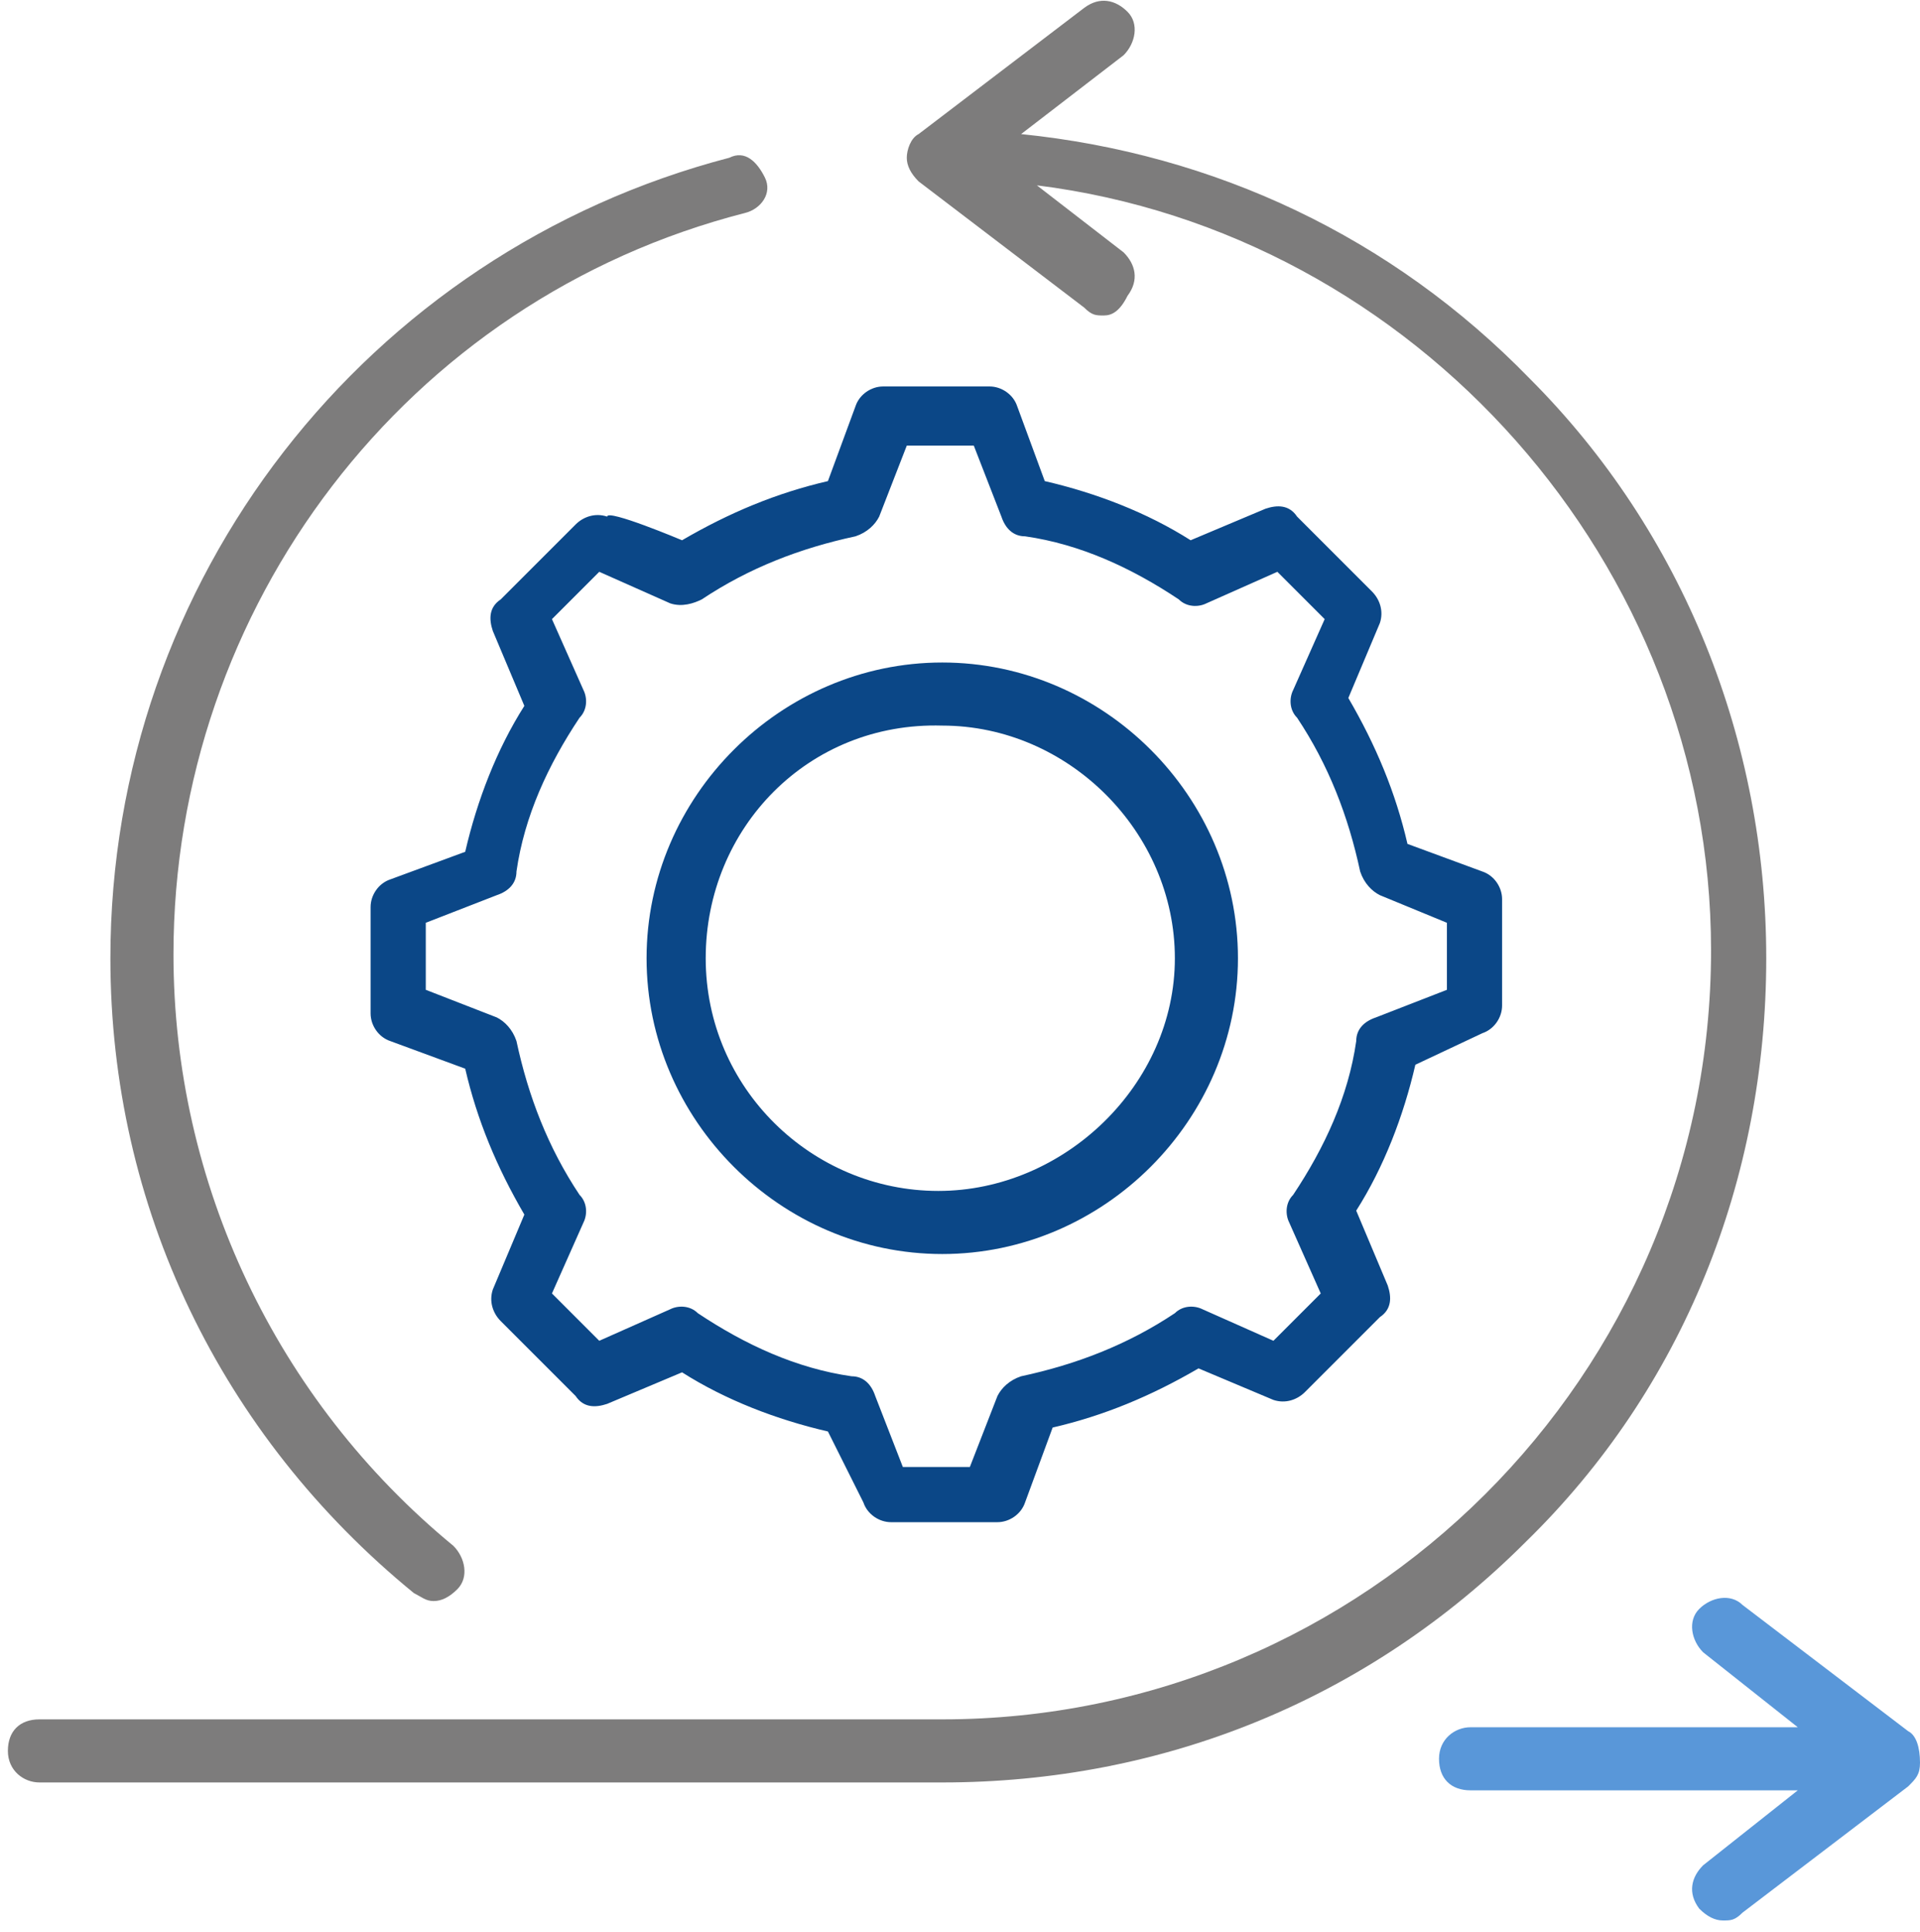
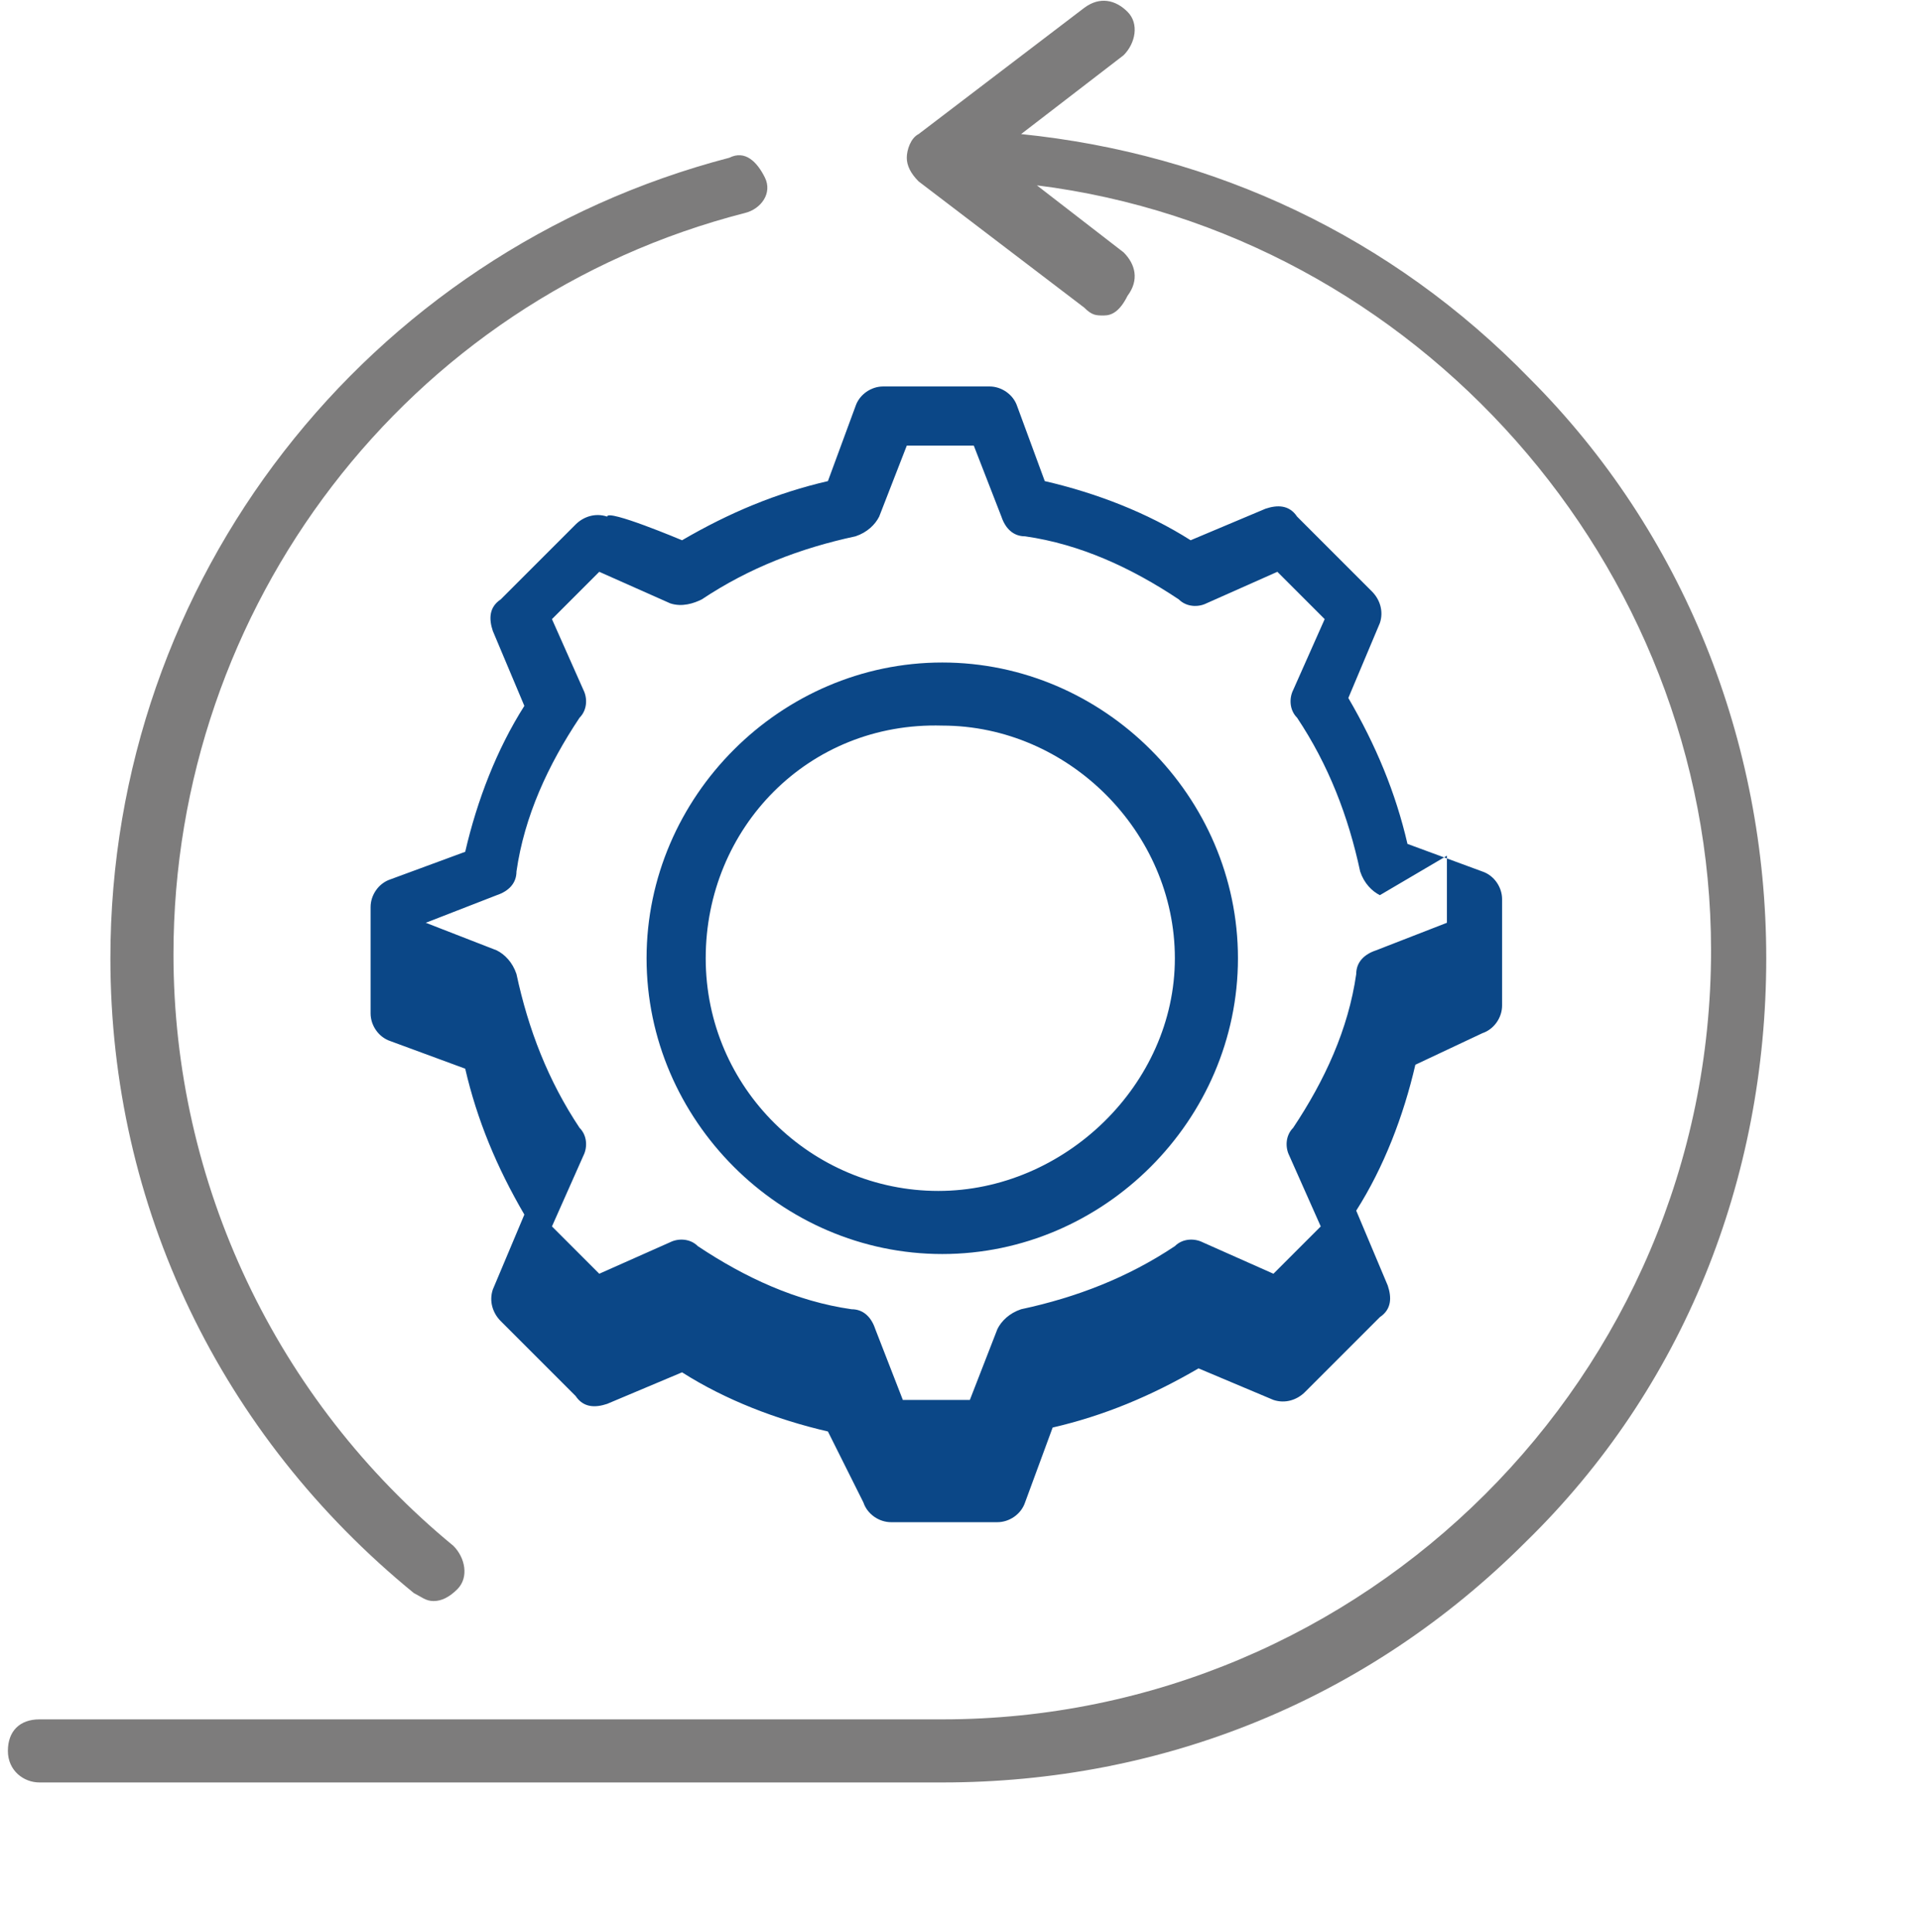
<svg xmlns="http://www.w3.org/2000/svg" id="Layer_4" x="0px" y="0px" viewBox="0 0 48.7 49" style="enable-background:new 0 0 48.7 49;" xml:space="preserve">
  <style type="text/css">	.st0{fill:#5997D9;}	.st1{fill:#7D7C7C;}	.st2{fill:#0B4787;}</style>
-   <path class="st0" d="M48.4,43.9l-4.2-3.2c-0.3-0.3-0.8-0.2-1.1,0.1c-0.3,0.3-0.2,0.8,0.1,1.1l2.4,1.9h-8.3c-0.4,0-0.8,0.3-0.8,0.8 s0.3,0.8,0.8,0.8h8.3l-2.4,1.9c-0.3,0.3-0.4,0.7-0.1,1.1c0.2,0.2,0.4,0.3,0.6,0.3c0.2,0,0.3,0,0.5-0.2l4.2-3.2 c0.2-0.2,0.3-0.3,0.3-0.6C48.7,44.3,48.6,44,48.4,43.9L48.4,43.9L48.4,43.9z" />
  <path class="st1" d="M38.7,39.1c-4,4-9.2,6.1-14.8,6.1H1c-0.4,0-0.8-0.3-0.8-0.8s0.3-0.8,0.8-0.8h22.9c10.7,0,19.5-8.7,19.5-19.5 c0-9.8-7.5-18.2-17.1-19.4l2.2,1.7c0.3,0.3,0.4,0.7,0.1,1.1C28.4,7.9,28.2,8,28,8c-0.2,0-0.3,0-0.5-0.2l-4.2-3.2 C23.1,4.4,23,4.2,23,4s0.1-0.5,0.3-0.6l4.2-3.2c0.4-0.3,0.8-0.2,1.1,0.1s0.2,0.8-0.1,1.1l-2.6,2c4.9,0.5,9.4,2.6,12.9,6.2 c3.9,3.9,6,9.2,6,14.7C44.8,29.9,42.7,35.2,38.7,39.1L38.7,39.1z M10.5,40.4c0.2,0.1,0.3,0.2,0.5,0.2c0.2,0,0.4-0.1,0.6-0.3 c0.3-0.3,0.2-0.8-0.1-1.1c-4.5-3.7-7.1-9.2-7.1-15c0-8.8,5.9-16.6,14.5-18.8c0.4-0.1,0.7-0.5,0.5-0.9s-0.5-0.7-0.9-0.5 C9.3,6.4,2.8,14.7,2.8,24.3C2.8,30.6,5.6,36.4,10.5,40.4C10.5,40.4,10.5,40.4,10.5,40.4z" />
-   <path class="st2" d="M16.4,24.3c0-4.1,3.4-7.5,7.5-7.5s7.5,3.4,7.5,7.5s-3.4,7.5-7.5,7.5S16.4,28.4,16.4,24.3z M17.9,24.3 c0,3.3,2.7,5.9,5.9,5.9s6-2.7,6-5.9s-2.7-5.9-5.9-5.9C20.5,18.3,17.9,21,17.9,24.3z M17.3,13.7c1.2-0.7,2.4-1.2,3.7-1.5l0.7-1.9 c0.1-0.3,0.4-0.5,0.7-0.5h2.7c0.3,0,0.6,0.2,0.7,0.5l0.7,1.9c1.3,0.3,2.6,0.8,3.7,1.5l1.9-0.8c0.3-0.1,0.6-0.1,0.8,0.2l1.9,1.9 c0.2,0.2,0.3,0.5,0.2,0.8l-0.8,1.9c0.7,1.2,1.2,2.4,1.5,3.7l1.9,0.7c0.3,0.1,0.5,0.4,0.5,0.7v2.7c0,0.3-0.2,0.6-0.5,0.7L35.9,27 c-0.3,1.3-0.8,2.6-1.5,3.7l0.8,1.9c0.1,0.3,0.1,0.6-0.2,0.8l-1.9,1.9c-0.2,0.2-0.5,0.3-0.8,0.2l-1.9-0.8c-1.2,0.7-2.4,1.2-3.7,1.5 l-0.7,1.9c-0.1,0.3-0.4,0.5-0.7,0.5h-2.7c-0.3,0-0.6-0.2-0.7-0.5L21,36.3c-1.3-0.3-2.6-0.8-3.7-1.5l-1.9,0.8 c-0.3,0.1-0.6,0.1-0.8-0.2l-1.9-1.9c-0.2-0.2-0.3-0.5-0.2-0.8l0.8-1.9c-0.7-1.2-1.2-2.4-1.5-3.7l-1.9-0.7c-0.3-0.1-0.5-0.4-0.5-0.7 v-2.7c0-0.3,0.2-0.6,0.5-0.7l1.9-0.7c0.3-1.3,0.8-2.6,1.5-3.7l-0.8-1.9c-0.1-0.3-0.1-0.6,0.2-0.8l1.9-1.9c0.2-0.2,0.5-0.3,0.8-0.2 C15.4,12.9,17.3,13.7,17.3,13.7z M17,15.3l-1.8-0.8l-1.2,1.2l0.8,1.8c0.1,0.2,0.1,0.5-0.1,0.7c-0.8,1.2-1.4,2.5-1.6,3.9 c0,0.3-0.2,0.5-0.5,0.6l-1.8,0.7v1.7l1.8,0.7c0.2,0.1,0.4,0.3,0.5,0.6c0.3,1.4,0.8,2.7,1.6,3.9c0.2,0.2,0.2,0.5,0.1,0.7l-0.8,1.8 l1.2,1.2l1.8-0.8c0.2-0.1,0.5-0.1,0.7,0.1c1.2,0.8,2.5,1.4,3.9,1.6c0.3,0,0.5,0.2,0.6,0.5l0.7,1.8h1.7l0.7-1.8 c0.1-0.2,0.3-0.4,0.6-0.5c1.4-0.3,2.7-0.8,3.9-1.6c0.2-0.2,0.5-0.2,0.7-0.1l1.8,0.8l1.2-1.2l-0.8-1.8c-0.1-0.2-0.1-0.5,0.1-0.7 c0.8-1.2,1.4-2.5,1.6-3.9c0-0.3,0.2-0.5,0.5-0.6l1.8-0.7v-1.7L35,22.7c-0.2-0.1-0.4-0.3-0.5-0.6c-0.3-1.4-0.8-2.7-1.6-3.9 c-0.2-0.2-0.2-0.5-0.1-0.7l0.8-1.8l-1.2-1.2l-1.8,0.8c-0.2,0.1-0.5,0.1-0.7-0.1c-1.2-0.8-2.5-1.4-3.9-1.6c-0.3,0-0.5-0.2-0.6-0.5 l-0.7-1.8H23l-0.7,1.8c-0.1,0.2-0.3,0.4-0.6,0.5c-1.4,0.3-2.7,0.8-3.9,1.6C17.6,15.3,17.3,15.4,17,15.3z" />
+   <path class="st2" d="M16.4,24.3c0-4.1,3.4-7.5,7.5-7.5s7.5,3.4,7.5,7.5s-3.4,7.5-7.5,7.5S16.4,28.4,16.4,24.3z M17.9,24.3 c0,3.3,2.7,5.9,5.9,5.9s6-2.7,6-5.9s-2.7-5.9-5.9-5.9C20.5,18.3,17.9,21,17.9,24.3z M17.3,13.7c1.2-0.7,2.4-1.2,3.7-1.5l0.7-1.9 c0.1-0.3,0.4-0.5,0.7-0.5h2.7c0.3,0,0.6,0.2,0.7,0.5l0.7,1.9c1.3,0.3,2.6,0.8,3.7,1.5l1.9-0.8c0.3-0.1,0.6-0.1,0.8,0.2l1.9,1.9 c0.2,0.2,0.3,0.5,0.2,0.8l-0.8,1.9c0.7,1.2,1.2,2.4,1.5,3.7l1.9,0.7c0.3,0.1,0.5,0.4,0.5,0.7v2.7c0,0.3-0.2,0.6-0.5,0.7L35.9,27 c-0.3,1.3-0.8,2.6-1.5,3.7l0.8,1.9c0.1,0.3,0.1,0.6-0.2,0.8l-1.9,1.9c-0.2,0.2-0.5,0.3-0.8,0.2l-1.9-0.8c-1.2,0.7-2.4,1.2-3.7,1.5 l-0.7,1.9c-0.1,0.3-0.4,0.5-0.7,0.5h-2.7c-0.3,0-0.6-0.2-0.7-0.5L21,36.3c-1.3-0.3-2.6-0.8-3.7-1.5l-1.9,0.8 c-0.3,0.1-0.6,0.1-0.8-0.2l-1.9-1.9c-0.2-0.2-0.3-0.5-0.2-0.8l0.8-1.9c-0.7-1.2-1.2-2.4-1.5-3.7l-1.9-0.7c-0.3-0.1-0.5-0.4-0.5-0.7 v-2.7c0-0.3,0.2-0.6,0.5-0.7l1.9-0.7c0.3-1.3,0.8-2.6,1.5-3.7l-0.8-1.9c-0.1-0.3-0.1-0.6,0.2-0.8l1.9-1.9c0.2-0.2,0.5-0.3,0.8-0.2 C15.4,12.9,17.3,13.7,17.3,13.7z M17,15.3l-1.8-0.8l-1.2,1.2l0.8,1.8c0.1,0.2,0.1,0.5-0.1,0.7c-0.8,1.2-1.4,2.5-1.6,3.9 c0,0.3-0.2,0.5-0.5,0.6l-1.8,0.7l1.8,0.7c0.2,0.1,0.4,0.3,0.5,0.6c0.3,1.4,0.8,2.7,1.6,3.9c0.2,0.2,0.2,0.5,0.1,0.7l-0.8,1.8 l1.2,1.2l1.8-0.8c0.2-0.1,0.5-0.1,0.7,0.1c1.2,0.8,2.5,1.4,3.9,1.6c0.3,0,0.5,0.2,0.6,0.5l0.7,1.8h1.7l0.7-1.8 c0.1-0.2,0.3-0.4,0.6-0.5c1.4-0.3,2.7-0.8,3.9-1.6c0.2-0.2,0.5-0.2,0.7-0.1l1.8,0.8l1.2-1.2l-0.8-1.8c-0.1-0.2-0.1-0.5,0.1-0.7 c0.8-1.2,1.4-2.5,1.6-3.9c0-0.3,0.2-0.5,0.5-0.6l1.8-0.7v-1.7L35,22.7c-0.2-0.1-0.4-0.3-0.5-0.6c-0.3-1.4-0.8-2.7-1.6-3.9 c-0.2-0.2-0.2-0.5-0.1-0.7l0.8-1.8l-1.2-1.2l-1.8,0.8c-0.2,0.1-0.5,0.1-0.7-0.1c-1.2-0.8-2.5-1.4-3.9-1.6c-0.3,0-0.5-0.2-0.6-0.5 l-0.7-1.8H23l-0.7,1.8c-0.1,0.2-0.3,0.4-0.6,0.5c-1.4,0.3-2.7,0.8-3.9,1.6C17.6,15.3,17.3,15.4,17,15.3z" />
</svg>